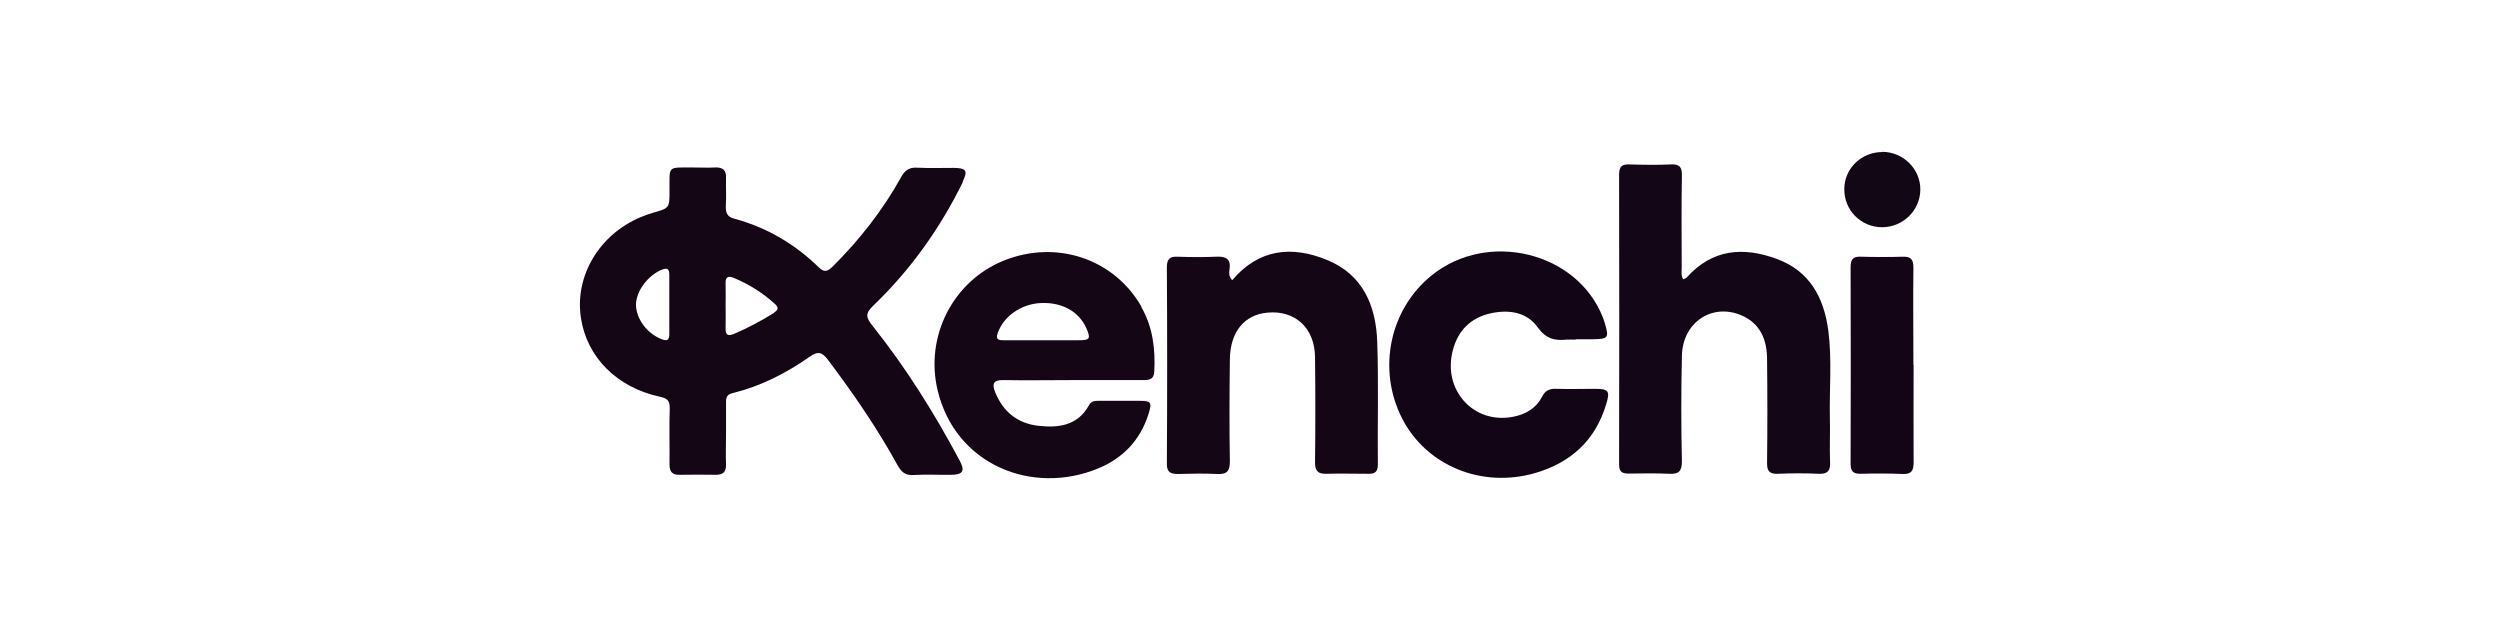
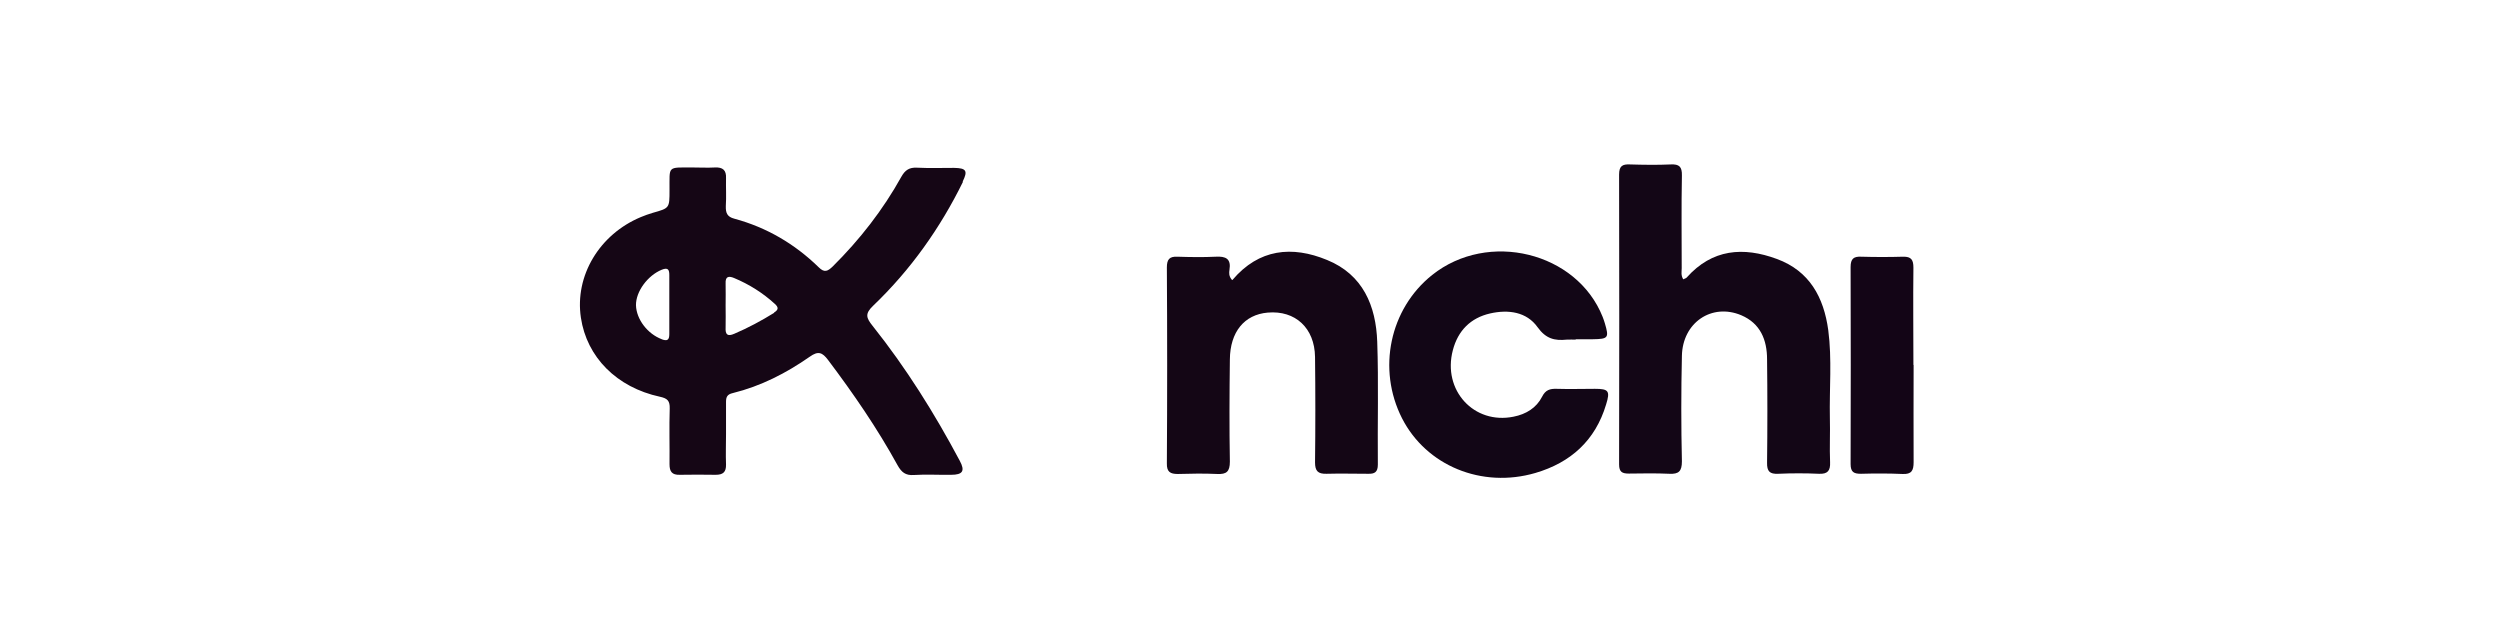
<svg xmlns="http://www.w3.org/2000/svg" viewBox="0 0 123 31">
  <path d="m82.82 13.74c.08-.04.14-.05.17-.09 1.25-1.4 2.78-1.52 4.43-.91 1.61.59 2.31 1.89 2.53 3.5.19 1.44.05 2.89.08 4.33.02.72-.02 1.45.01 2.17.02.42-.12.59-.55.57-.66-.03-1.33-.03-2 0-.42.02-.56-.12-.55-.55.02-1.69.02-3.39 0-5.08 0-.96-.33-1.77-1.27-2.17-1.45-.61-2.89.36-2.92 2-.04 1.73-.04 3.46 0 5.19 0 .49-.16.63-.61.61-.66-.03-1.33-.02-2-.01-.33 0-.48-.08-.48-.45.01-4.75.01-9.51 0-14.26 0-.42.16-.52.54-.5.67.02 1.33.03 2 0 .42-.02.56.11.55.55-.03 1.52-.01 3.04-.01 4.56 0 .17-.05.34.08.55z" fill="#130616" />
  <path d="m60.64 13.77c1.3-1.53 2.93-1.69 4.65-.98 1.77.72 2.41 2.26 2.47 4.03.07 2.01.01 4.03.03 6.04 0 .37-.16.46-.48.45-.68 0-1.37-.02-2.05 0-.42.01-.56-.14-.56-.56.02-1.73.02-3.46 0-5.19-.02-1.42-.97-2.3-2.33-2.18-1.15.1-1.85.95-1.86 2.31-.02 1.67-.03 3.35 0 5.02 0 .5-.17.63-.62.61-.65-.03-1.29-.02-1.94 0-.37 0-.55-.1-.54-.52.02-3.21.02-6.43 0-9.64 0-.39.12-.55.52-.53.63.02 1.26.03 1.88 0 .5-.03.77.1.68.65-.02.14-.04.31.13.5z" fill="#140615" />
  <path d="m77.54 16.71c-.15 0-.31-.01-.46 0-.59.06-1.02-.04-1.43-.61-.54-.76-1.44-.88-2.33-.68-.97.22-1.59.85-1.84 1.81-.52 1.97 1.04 3.67 2.99 3.27.61-.12 1.12-.43 1.4-.98.17-.34.39-.4.72-.39.63.02 1.26 0 1.88 0 .67 0 .76.1.55.77-.53 1.77-1.74 2.86-3.48 3.37-2.64.77-5.37-.36-6.56-2.69-1.23-2.42-.61-5.38 1.48-7.05 2.76-2.2 7.12-1.13 8.39 2.06.04.11.08.21.11.32.21.71.17.77-.59.78-.29 0-.57 0-.86 0z" fill="#120616" />
  <path d="m94.15 17.95c0 1.6-.01 3.19 0 4.79 0 .41-.1.6-.54.58-.68-.03-1.37-.03-2.05-.01-.35 0-.51-.08-.51-.48.01-3.23.01-6.46 0-9.69 0-.41.15-.53.53-.51.68.02 1.37.02 2.05 0 .41-.01.51.16.51.54-.02 1.6 0 3.19 0 4.79z" fill="#130516" />
-   <path d="m92.6 7.47c1.04 0 1.9.85 1.88 1.88-.02 1.01-.85 1.82-1.87 1.83-1.05 0-1.88-.83-1.87-1.88 0-1.01.84-1.82 1.87-1.82z" fill="#120715" />
  <path d="m47.36 8.94c.27-.54.18-.67-.42-.68-.61 0-1.22.02-1.83-.01-.37-.02-.58.12-.76.44-.91 1.64-2.05 3.1-3.38 4.42-.25.24-.41.32-.69.04-1.18-1.15-2.56-1.96-4.15-2.39-.35-.09-.43-.28-.42-.62.03-.46 0-.91.01-1.37.02-.4-.16-.55-.55-.53-.36.02-.72 0-1.08 0-1.29 0-1.14-.09-1.15 1.12 0 .88 0 .88-.82 1.11-.2.06-.4.13-.59.21-2.04.85-3.26 2.89-2.95 4.95.29 1.94 1.76 3.43 3.89 3.89.37.08.49.2.48.58-.03.91 0 1.83-.01 2.74 0 .36.12.53.5.52.59-.01 1.18-.01 1.77 0 .36 0 .52-.13.51-.51-.02-.49 0-.99 0-1.48 0-.53 0-1.07 0-1.6 0-.25.07-.37.33-.43 1.38-.34 2.63-.98 3.79-1.79.42-.3.62-.21.9.16 1.25 1.66 2.42 3.36 3.42 5.18.19.34.39.51.8.48.61-.04 1.22 0 1.83-.01.58 0 .7-.19.43-.69-1.24-2.33-2.64-4.57-4.29-6.64-.31-.39-.39-.59.03-.99 1.84-1.76 3.3-3.82 4.42-6.1zm-14.8 7.75c-.7-.26-1.25-.98-1.27-1.67-.01-.68.58-1.47 1.27-1.75.3-.12.37-.01.37.26v1.48 1.43c0 .3-.11.35-.38.25zm5.53-1.3c-.63.39-1.28.74-1.96 1.03-.34.15-.45.04-.43-.31.01-.36 0-.72 0-1.08s.01-.72 0-1.08c-.02-.36.16-.38.42-.27.74.31 1.41.73 2 1.27.19.17.19.29-.04.43z" fill="#150615" />
-   <path d="m56.16 15.09c-1.35-2.36-4.18-3.31-6.77-2.27-2.51 1.01-3.89 3.74-3.26 6.38.88 3.68 4.66 5.18 7.89 3.85 1.22-.5 2.07-1.38 2.48-2.66.19-.6.14-.67-.46-.67-.67 0-1.33 0-2 0-.2 0-.35.01-.47.23-.55.99-1.49 1.11-2.47 1-1.03-.11-1.75-.69-2.14-1.66-.16-.39-.09-.6.4-.59 1.14.02 2.28 0 3.42 0h3.48c.3 0 .51-.04.53-.41.06-1.12-.07-2.2-.64-3.19zm-3.08 1.65c-.59 0-1.18 0-1.77 0-.65 0-1.29 0-1.94 0-.27 0-.39-.05-.28-.36.28-.81 1.15-1.43 2.12-1.47 1.04-.05 1.88.42 2.24 1.24.22.51.18.59-.38.59z" fill="#140615" />
</svg>